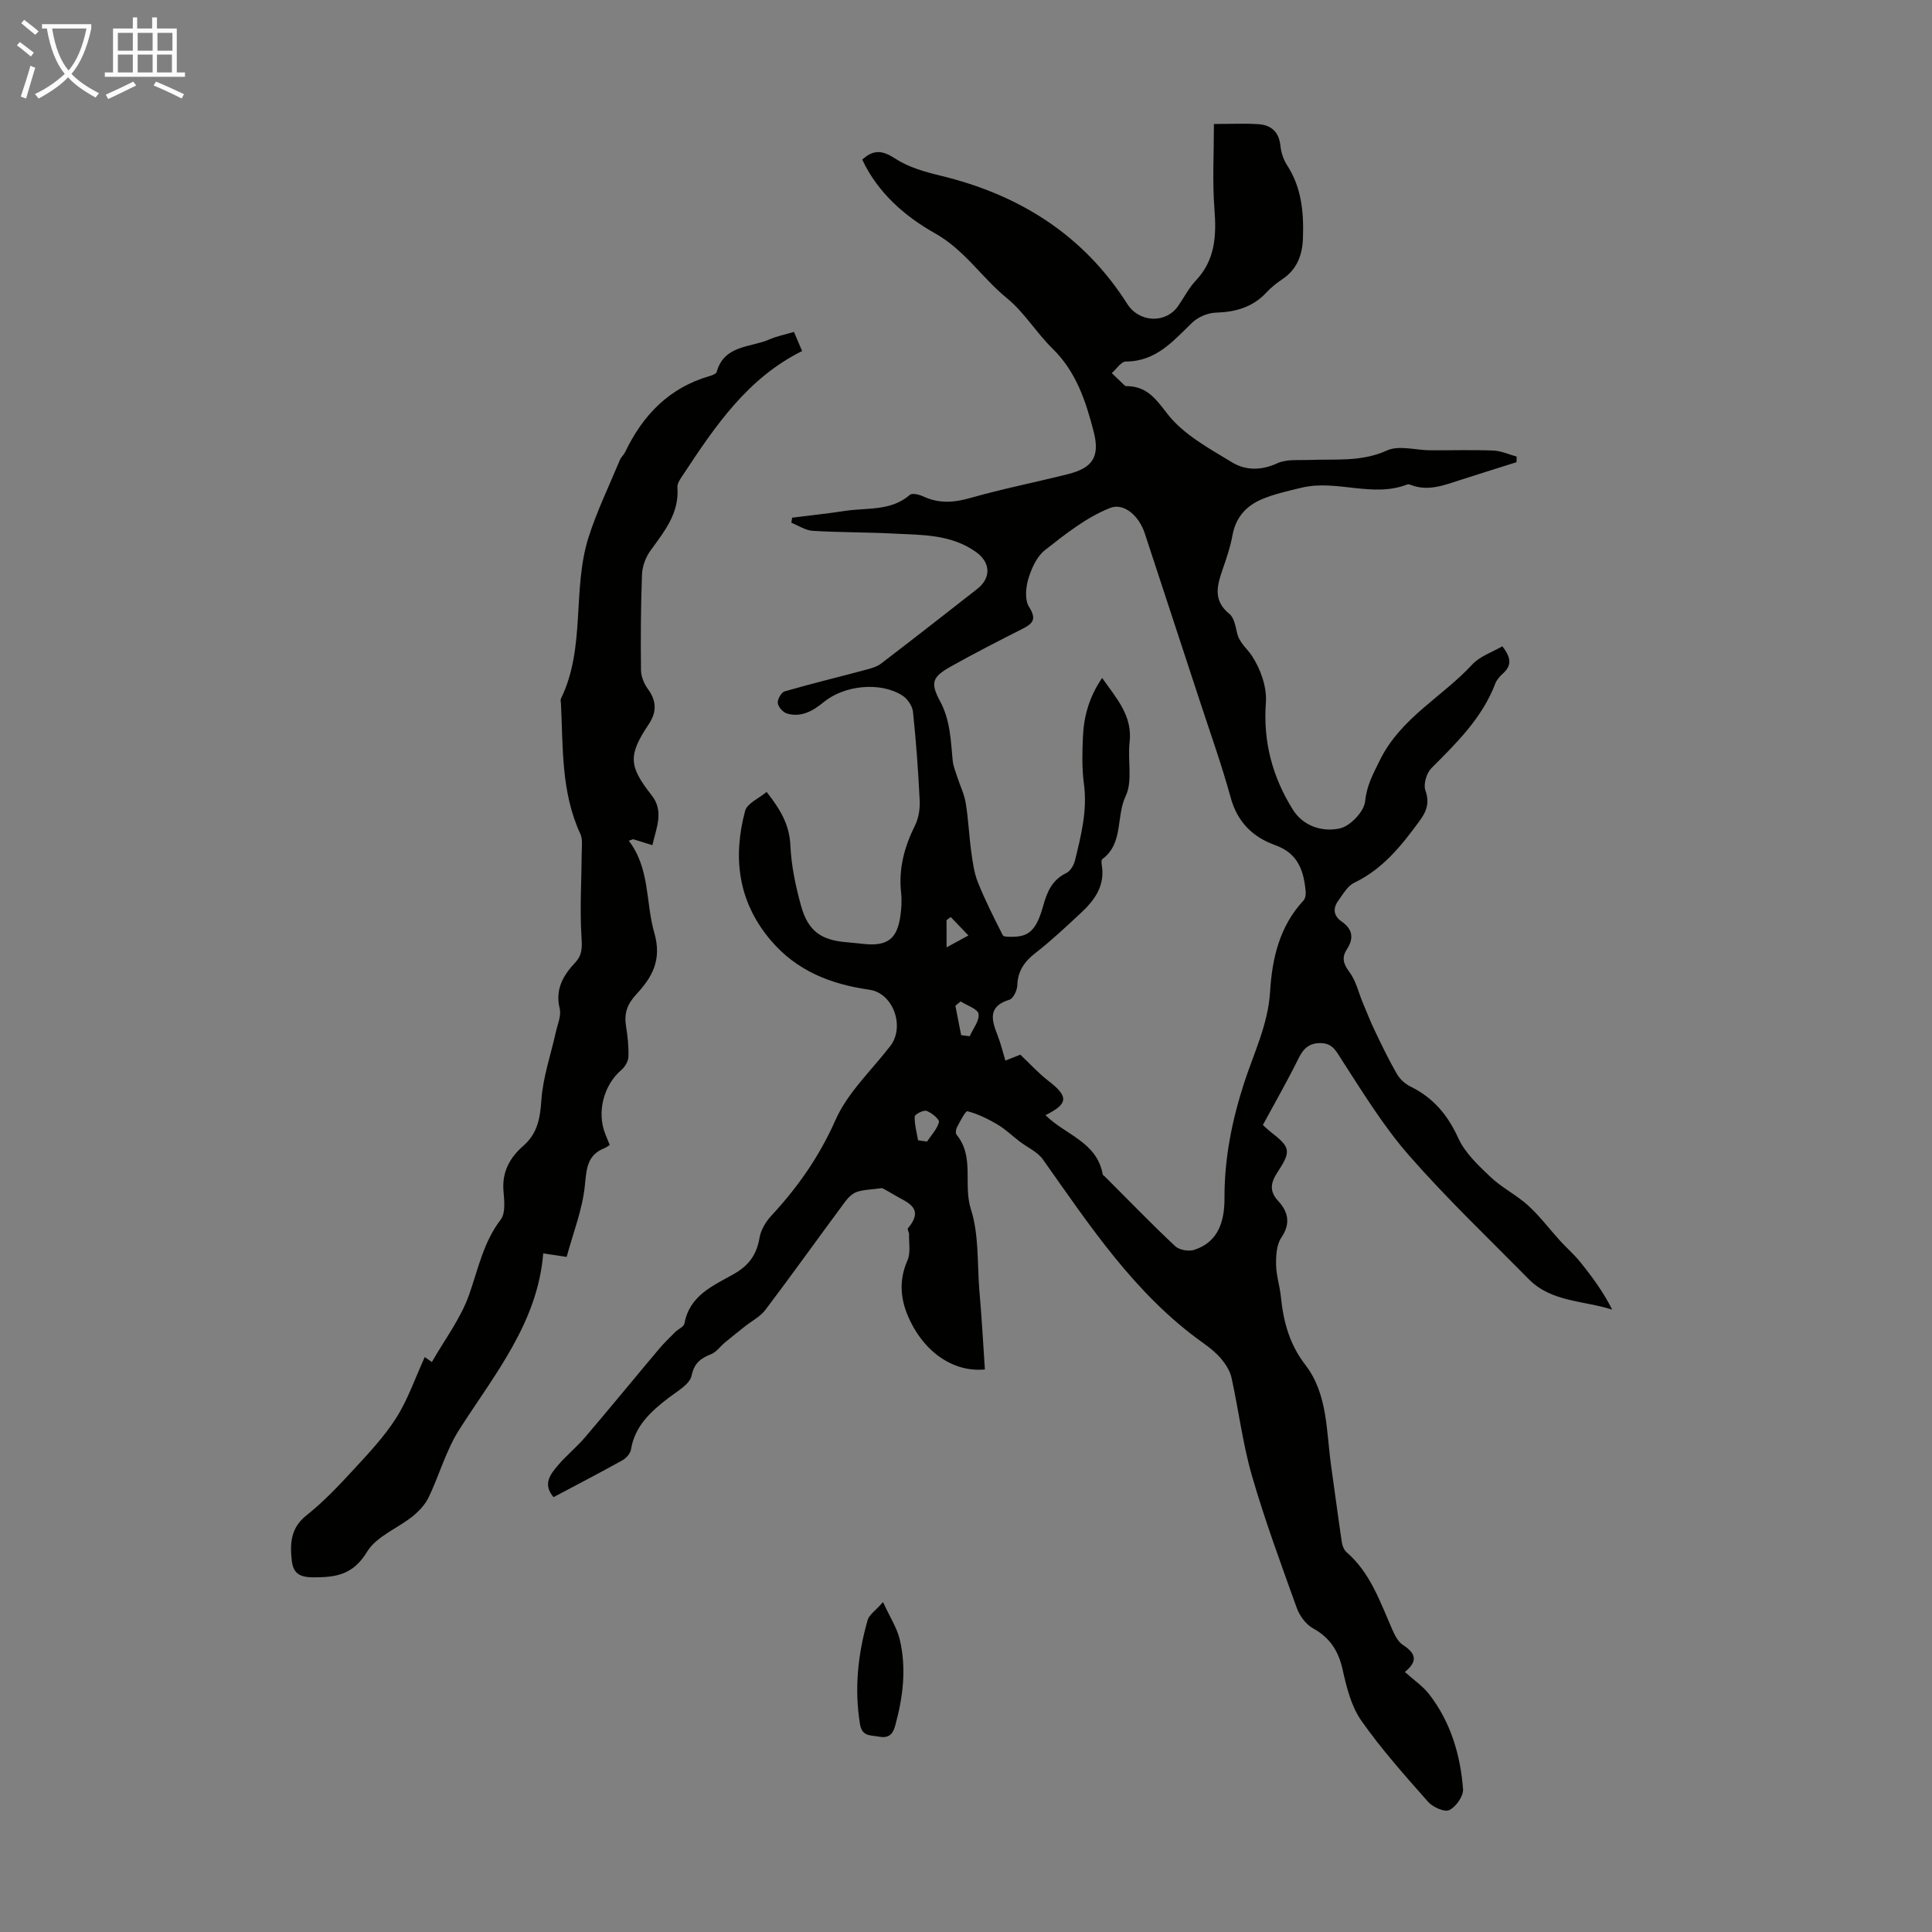
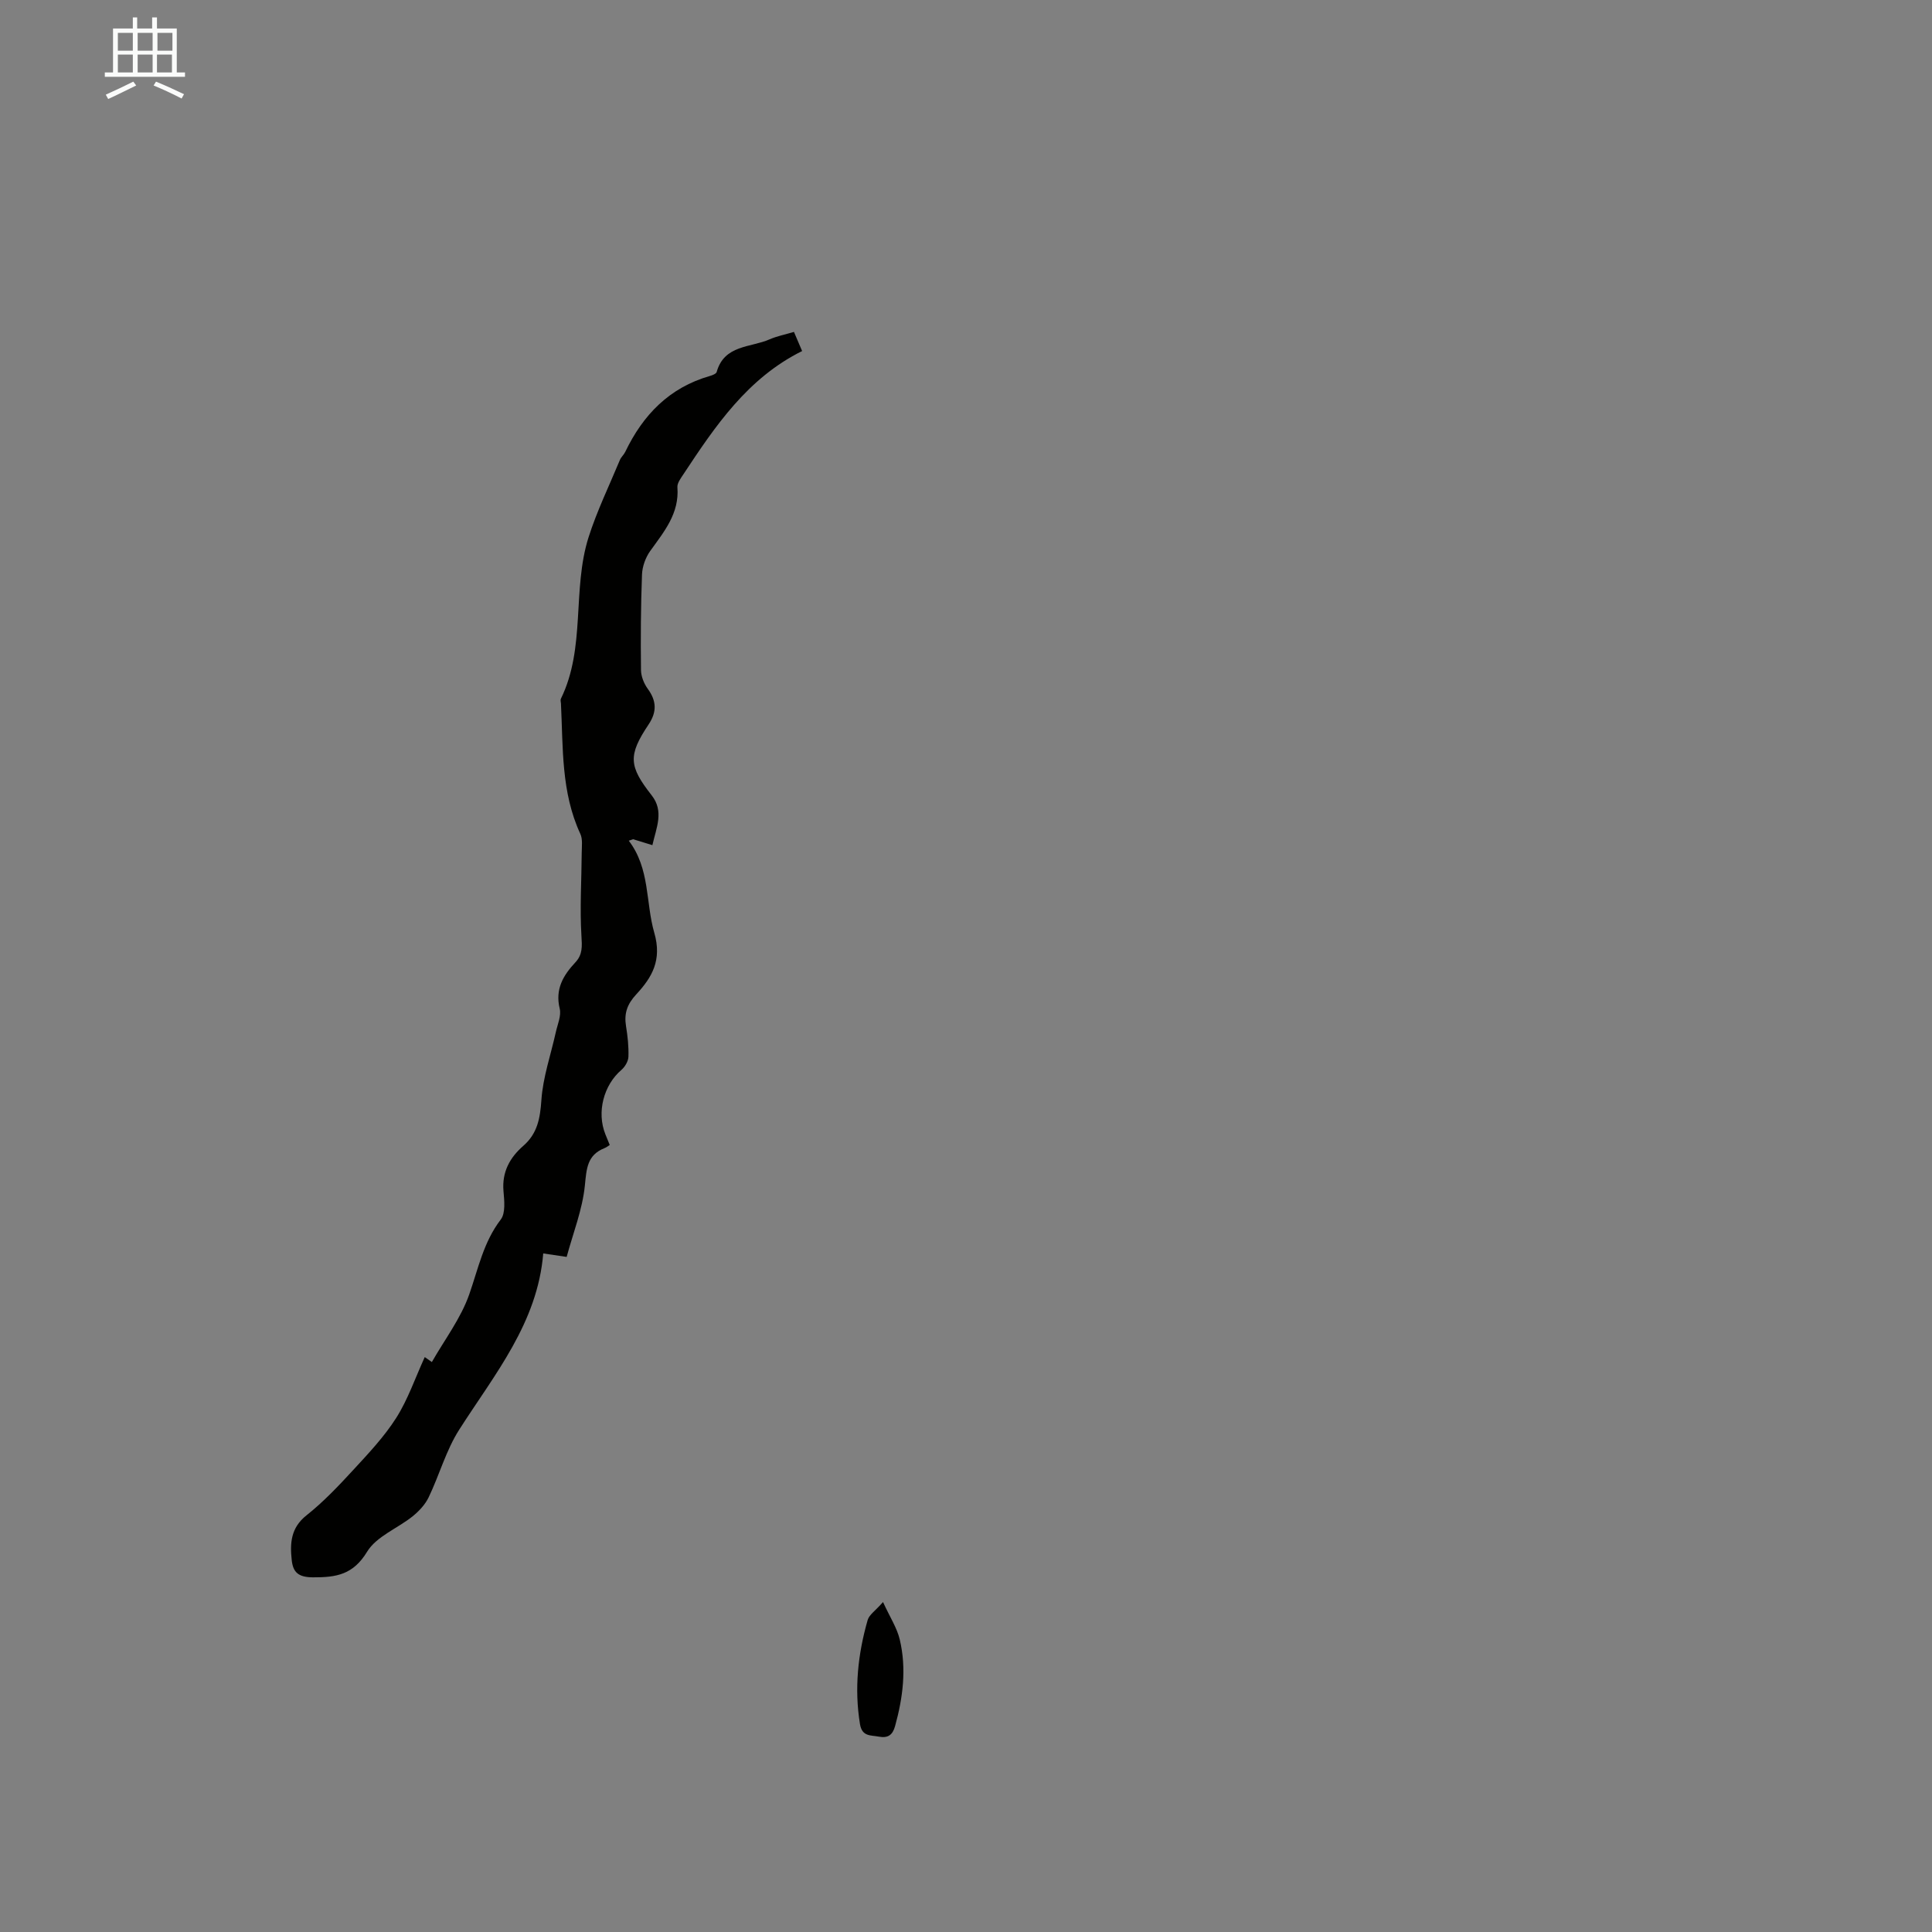
<svg xmlns="http://www.w3.org/2000/svg" enable-background="new 0 0 400 400" viewBox="0 0 400 400">
  <rect x="0" y="0" width="400" height="400" fill="#808080" stroke="none" />
-   <path d="m6.4 11.7c-1-.8-1.9-1.6-2.9-2.3l.6-.7c.9.7 1.9 1.4 2.9 2.2zm-2.1 8.3c.7-2.1 1.4-4.2 2-6.4.2.1.6.3 1 .4-.7 2.3-1.3 4.4-1.9 6.4zm3-12.8c-1.1-.9-2.1-1.7-2.9-2.4l.6-.7c1 .8 2 1.5 3 2.4zm1.4-1.3v-.9h10.2v.9c-.9 4.2-2.3 7.3-4.1 9.4 1.3 1.4 3.2 2.7 5.7 4-.2.2-.4.5-.7.9-2.5-1.4-4.4-2.7-5.7-4.2-1.4 1.5-3.5 3-6.1 4.4 0 0 0 0-.1-.1-.3-.4-.5-.7-.7-.8 2.7-1.3 4.7-2.8 6.2-4.2-1.8-2.2-3-5.3-3.7-9.4zm9.2 0h-7.1c.6 3.8 1.7 6.7 3.4 8.7 1.7-2 2.9-4.8 3.7-8.7z" fill="#fafbfa" />
  <path d="m31.6 3.6h.9v2.3h4.1v9.1h1.7v.9h-16.6v-.9h1.7v-9.1h4.1v-2.3h.9v2.3h3.1v-2.3zm-4 13.3.6.8c-1.9.9-3.8 1.9-5.8 2.8-.2-.3-.3-.6-.5-.9 2-.9 3.9-1.8 5.7-2.7zm-3.2-10.1v3.7h3.1v-3.7zm0 4.5v3.7h3.1v-3.7zm4.1-4.5v3.7h3.1v-3.7zm0 4.5v3.7h3.1v-3.7zm9.1 9.1c-2.1-1.1-4.1-2-5.8-2.7l.5-.8c2.2.9 4.1 1.8 5.8 2.6zm-1.9-13.6h-3.1v3.7h3.1zm-3.2 4.5v3.7h3.1v-3.7z" fill="#fafbfa" />
  <g fill="#010100">
-     <path d="m203.91 283.53c-6.31.6-12.17-3.27-15.45-10-2-4.12-2.51-8.2-.57-12.6.68-1.54.27-3.58.32-5.39.01-.41-.4-1.02-.24-1.22 3.66-4.37-.36-5.41-3.01-7.03-1.04-.64-2.13-1.2-2.32-1.31-2.33.32-3.86.32-5.23.79-.93.32-1.8 1.17-2.41 1.99-5.53 7.46-10.93 15.02-16.53 22.43-1.07 1.42-2.84 2.31-4.28 3.46-1.38 1.1-2.77 2.19-4.13 3.32-.94.78-1.71 1.94-2.78 2.37-2.17.88-3.52 1.78-4.1 4.49-.38 1.77-2.93 3.19-4.69 4.53-3.7 2.83-7.04 5.81-7.86 10.77-.14.83-1 1.79-1.79 2.22-4.67 2.6-9.42 5.06-14.24 7.62-2.3-2.72-.64-4.74.9-6.57 1.73-2.05 3.86-3.75 5.6-5.79 5.14-6.02 10.15-12.15 15.25-18.21 1.07-1.27 2.26-2.43 3.44-3.61.63-.63 1.8-1.09 1.92-1.77 1.04-5.82 5.94-7.83 10.21-10.24 3.1-1.75 4.73-3.99 5.32-7.46.27-1.63 1.28-3.35 2.43-4.59 5.5-5.93 9.98-12.31 13.32-19.87 2.51-5.66 7.45-10.26 11.34-15.3 3.07-3.98.63-10.95-4.34-11.65-8.02-1.14-15.06-3.9-20.44-10.26-6.75-7.98-7.87-17.09-5.28-26.77.42-1.56 2.86-2.58 4.45-3.92 2.89 3.68 4.74 6.84 4.92 11.08.19 4.2 1.08 8.43 2.21 12.5 1.48 5.31 4.21 7.16 9.67 7.56 1.23.09 2.45.26 3.67.37 4.55.38 6.51-1.11 7.2-5.66.25-1.65.35-3.37.17-5.02-.54-4.97.69-9.48 2.89-13.9.75-1.51 1.04-3.43.96-5.14-.3-6.15-.74-12.29-1.39-18.41-.13-1.19-1.14-2.66-2.18-3.33-4.58-2.92-12.02-2.15-16.28 1.34-2.22 1.82-4.67 3.27-7.67 2.36-.8-.25-1.77-1.36-1.86-2.16-.08-.77.72-2.2 1.4-2.4 5.64-1.63 11.35-3.01 17.02-4.53 1.04-.28 2.15-.61 2.98-1.24 6.67-5.1 13.28-10.27 19.89-15.44 2.93-2.3 2.79-5.48-.26-7.66-5.16-3.69-11.19-3.51-17.08-3.81-5.57-.29-11.16-.23-16.73-.57-1.5-.09-2.94-1.09-4.41-1.67.05-.35.11-.7.16-1.05 3.67-.46 7.35-.85 11-1.41 4.55-.69 9.45.1 13.39-3.32.49-.42 1.97-.04 2.81.35 3.22 1.49 6.3 1.27 9.7.3 6.66-1.9 13.47-3.24 20.19-4.93 5.17-1.3 6.67-3.62 5.34-8.82-1.62-6.28-3.62-12.39-8.51-17.17-3.35-3.28-5.85-7.51-9.44-10.44-5.19-4.22-8.74-9.98-14.9-13.44-6.2-3.48-11.87-8.4-15.06-15.26 2.43-2.21 4.29-1.86 6.87-.18 2.71 1.77 6.08 2.72 9.29 3.5 16.32 3.93 29.6 12.23 38.72 26.58 2.45 3.85 7.95 4.13 10.54.39 1.21-1.75 2.19-3.71 3.63-5.23 4.09-4.32 4.29-9.39 3.86-14.94-.44-5.64-.1-11.35-.1-17.49 3.27 0 6.25-.15 9.21.04 2.62.17 4.25 1.58 4.55 4.43.15 1.4.62 2.9 1.39 4.07 3.03 4.66 3.47 9.86 3.28 15.15-.12 3.34-1.17 6.35-4.16 8.37-1.2.81-2.38 1.72-3.36 2.78-2.86 3.1-6.4 4.09-10.51 4.22-1.68.05-3.7.91-4.91 2.08-3.95 3.82-7.49 8.03-13.73 8.04-.97 0-1.94 1.56-2.91 2.4.89.85 1.77 1.7 2.66 2.55.08.07.2.14.3.14 4.15 0 5.99 2.39 8.49 5.66 3.3 4.32 8.67 7.22 13.5 10.15 2.74 1.66 6.02 1.7 9.33.16 1.89-.88 4.36-.59 6.57-.68 5.42-.23 10.81.46 16.14-1.97 2.47-1.12 5.93-.05 8.94-.03 4.35.02 8.71-.12 13.05.05 1.63.06 3.23.81 4.85 1.25-.01.39-.02.77-.03 1.16-3.85 1.22-7.71 2.42-11.56 3.66-3.4 1.09-6.77 2.47-10.42 1.01-.2-.08-.47-.13-.66-.05-7.19 2.79-14.59-1.07-21.8.65-2.8.67-5.65 1.29-8.28 2.4-3.21 1.35-5.41 3.74-6.08 7.42-.43 2.41-1.23 4.76-2.04 7.08-1.17 3.36-2.04 6.47 1.4 9.25.97.78 1.26 2.57 1.59 3.96.47 2.04 2.08 3.21 3.07 4.72 1.79 2.73 3.12 6.47 2.89 9.66-.61 8.16 1.38 15.46 5.59 22.19 2.15 3.44 6.17 4.68 9.74 3.87 2.14-.49 4.98-3.46 5.2-5.55.35-3.33 1.61-5.6 3.03-8.5 4.35-8.86 12.94-13.14 19.15-19.87 1.59-1.73 4.16-2.56 6.24-3.78 1.95 2.46 1.87 4.04.16 5.6-.65.59-1.32 1.32-1.62 2.12-2.72 7.14-8 12.27-13.23 17.52-1 1.01-1.69 3.32-1.24 4.58.92 2.61.26 4.33-1.26 6.41-3.73 5.09-7.58 9.9-13.48 12.73-1.37.66-2.31 2.35-3.28 3.68-1.16 1.59-1.04 3.15.68 4.34 2.25 1.56 2.59 3.44 1.11 5.71-1.12 1.71-.8 3.01.49 4.73 1.37 1.82 1.89 4.26 2.8 6.42.82 1.94 1.58 3.91 2.49 5.8 1.44 3 2.88 6 4.54 8.88.61 1.07 1.69 2.07 2.79 2.61 4.74 2.31 7.75 5.9 9.95 10.73 1.4 3.07 4.17 5.65 6.7 8.05 2.34 2.21 5.36 3.7 7.75 5.87 2.41 2.2 4.4 4.87 6.61 7.3 1.35 1.48 2.88 2.8 4.13 4.35 2.46 3.04 4.79 6.19 6.66 9.91-6-1.92-12.59-1.57-17.24-6.28-8.33-8.45-16.95-16.66-24.76-25.57-5.29-6.03-9.55-12.99-13.93-19.76-1.16-1.8-1.88-3.47-4.25-3.57-2.26-.1-3.63.88-4.67 2.98-2.32 4.7-4.93 9.26-7.48 13.97.58.52 1.05.98 1.56 1.38 4.19 3.25 4.36 4 1.45 8.44-1.36 2.08-1.76 3.84.2 5.95 2.02 2.18 2.6 4.63.61 7.55-.99 1.46-1.11 3.72-1.08 5.61.03 2.21.77 4.4.99 6.62.53 5.14 1.74 9.8 5.08 14.13 4.64 6.02 4.31 13.7 5.32 20.86.75 5.3 1.44 10.61 2.23 15.9.11.71.46 1.56.98 2.01 4.94 4.29 6.94 10.29 9.45 16 .52 1.18 1.2 2.55 2.21 3.2 2.57 1.66 3.25 3.3.4 5.59 1.84 1.67 3.74 2.94 5.06 4.65 4.43 5.74 6.44 12.51 6.99 19.61.11 1.44-1.47 3.67-2.85 4.34-.99.48-3.42-.61-4.4-1.72-4.81-5.45-9.69-10.91-13.85-16.85-2.08-2.98-3.03-6.92-3.85-10.57-.87-3.88-2.65-6.59-6.16-8.52-1.46-.81-2.75-2.6-3.33-4.23-3.25-9.04-6.59-18.08-9.26-27.3-1.92-6.63-2.75-13.57-4.24-20.33-.31-1.4-1.19-2.79-2.13-3.91-1.07-1.27-2.42-2.34-3.78-3.31-14.07-10.03-23.37-24.18-33.13-37.96-1.12-1.59-3.21-2.49-4.83-3.73-1.53-1.17-2.94-2.54-4.59-3.52-1.95-1.15-4.04-2.18-6.2-2.74-.42-.11-1.52 2.1-2.18 3.3-.23.43-.33 1.26-.08 1.57 3.77 4.56 1.32 10.3 2.96 15.4 1.67 5.2 1.31 11.06 1.74 16.63.48 5.46.79 10.91 1.16 16.56zm12.55-52.65c4 4.04 10.65 5.51 11.84 12.25.03.18.31.31.46.47 4.83 4.83 9.58 9.74 14.55 14.41.85.8 2.83 1.13 3.98.75 5.13-1.7 6.24-6.15 6.23-10.77-.03-8.16 1.55-15.99 4.03-23.68 2.02-6.26 4.99-12.17 5.41-19 .41-6.83 1.94-13.52 6.89-18.84.39-.41.54-1.24.48-1.84-.39-4.31-1.54-7.95-6.31-9.65-4.58-1.63-7.82-4.74-9.21-9.81-1.89-6.89-4.31-13.63-6.53-20.43-3.75-11.46-7.52-22.92-11.29-34.38-1.16-3.51-4.26-6.35-7.19-5.18-4.89 1.94-9.25 5.42-13.47 8.73-1.68 1.32-2.77 3.77-3.42 5.92-.54 1.81-.77 4.38.14 5.81 1.62 2.55.82 3.45-1.37 4.56-4.96 2.51-9.91 5.04-14.76 7.76-3.84 2.16-4.4 3.3-2.3 7.2 2.13 3.95 2.22 8.09 2.62 12.28.11 1.16.59 2.29.95 3.42.58 1.8 1.45 3.54 1.75 5.38.55 3.35.69 6.76 1.15 10.12.3 2.14.58 4.36 1.38 6.34 1.5 3.73 3.33 7.34 5.15 10.94.17.34 1.25.31 1.9.31 3.47.02 5.04-1.31 6.47-6.43.82-2.94 1.86-5.36 4.8-6.78.83-.4 1.54-1.63 1.78-2.61 1.27-5.2 2.59-10.37 1.84-15.87-.43-3.19-.34-6.49-.2-9.72.18-4.26 1.31-8.28 3.97-12.18 2.99 4.25 6.33 7.83 5.69 13.35-.43 3.72.67 8-.82 11.13-2.02 4.25-.41 9.79-4.84 13.04-.23.17-.16.87-.09 1.3.67 4.14-1.42 7.11-4.2 9.71-3.1 2.9-6.21 5.82-9.56 8.43-2.3 1.79-3.64 3.73-3.74 6.7-.04 1.04-.83 2.72-1.63 2.96-4.6 1.41-3.66 4.29-2.41 7.48.64 1.65 1.05 3.39 1.57 5.12 1.19-.47 2.2-.87 3.1-1.22 2.03 1.92 3.76 3.84 5.78 5.4 4.24 3.25 4.19 4.76-.57 7.12zm-26.39 5.2c.62.09 1.24.18 1.86.27.88-1.33 2.09-2.57 2.47-4.03.14-.56-1.5-1.94-2.56-2.32-.64-.23-2.44.7-2.46 1.17-.06 1.62.42 3.27.69 4.91zm8.93-21.76c.59.07 1.18.14 1.77.22.68-1.55 2.04-3.21 1.83-4.62-.16-1.03-2.4-1.74-3.71-2.59-.36.3-.73.6-1.09.9.4 2.03.8 4.06 1.2 6.09zm-3.02-18.18c1.75-.95 3.13-1.7 4.52-2.46-1.22-1.27-2.44-2.55-3.66-3.82-.29.21-.58.43-.87.64.01 1.59.01 3.19.01 5.64z" />
    <path d="m135.07 174.98c-1.58-.49-2.79-.86-4-1.23-.3.1-.6.21-.89.31 4.43 5.79 3.47 12.8 5.28 19.05 1.65 5.71-.5 9.27-3.71 12.74-1.92 2.07-2.56 3.97-2.14 6.6.34 2.08.57 4.22.5 6.32-.03.94-.7 2.09-1.44 2.73-3.7 3.16-5.17 8.78-3.33 13.35.25.62.5 1.23.9 2.21-.32.2-.68.49-1.09.65-3.61 1.44-3.71 4.26-4.06 7.74-.5 4.98-2.43 9.82-3.77 14.78-1.82-.27-3-.45-4.85-.72-1.18 14.39-10.06 25.01-17.39 36.48-2.73 4.27-4.11 9.39-6.33 14.01-.72 1.5-2 2.87-3.31 3.93-3.13 2.51-7.5 4.16-9.43 7.33-2.89 4.76-6.36 5.33-11.22 5.31-3.1-.01-4.12-1.11-4.39-3.56-.38-3.49-.21-6.69 3.05-9.27 3.49-2.77 6.6-6.05 9.63-9.34 3.18-3.45 6.46-6.92 8.96-10.85 2.43-3.83 3.92-8.26 5.9-12.58.6.42 1.1.77 1.47 1.03 2.64-4.64 6-9.04 7.74-14.01 1.87-5.33 2.94-10.81 6.52-15.49 1.03-1.34.74-3.94.57-5.91-.33-3.95 1.31-6.92 4.11-9.36 2.93-2.56 3.48-5.7 3.74-9.48.32-4.72 1.95-9.36 2.98-14.03.36-1.63 1.17-3.42.81-4.9-.98-4.03.73-6.89 3.25-9.58 1.52-1.62 1.38-3.33 1.25-5.49-.35-5.73.02-11.51.06-17.26.01-1.29.22-2.76-.29-3.85-4-8.62-3.56-17.86-4.01-26.98-.02-.34-.15-.73-.01-1 5.18-10.59 2.29-22.57 5.72-33.41 1.74-5.47 4.28-10.69 6.49-16.01.25-.61.82-1.08 1.11-1.68 3.67-7.67 9.14-13.32 17.53-15.72.52-.15 1.3-.45 1.4-.83 1.58-5.64 7-5.02 10.95-6.75 1.51-.66 3.16-.98 5.05-1.54.55 1.29 1.06 2.48 1.69 3.96-11.31 5.61-17.99 15.54-24.59 25.53-.54.82-1.3 1.82-1.23 2.68.42 5.44-2.77 9.19-5.64 13.2-.96 1.34-1.62 3.19-1.69 4.84-.25 6.6-.29 13.21-.21 19.81.02 1.31.62 2.8 1.4 3.87 1.84 2.51 1.91 4.79.17 7.39-4.28 6.4-4.09 8.63.63 14.65 2.62 3.32.98 6.69.16 10.33z" />
    <path d="m182.82 331.69c1.46 3.18 2.91 5.38 3.47 7.78 1.42 6 .66 11.99-.97 17.89-.51 1.86-1.48 2.55-3.38 2.19-1.69-.32-3.46.02-3.89-2.59-1.2-7.34-.43-14.5 1.59-21.55.31-1.09 1.59-1.91 3.18-3.72z" />
  </g>
</svg>